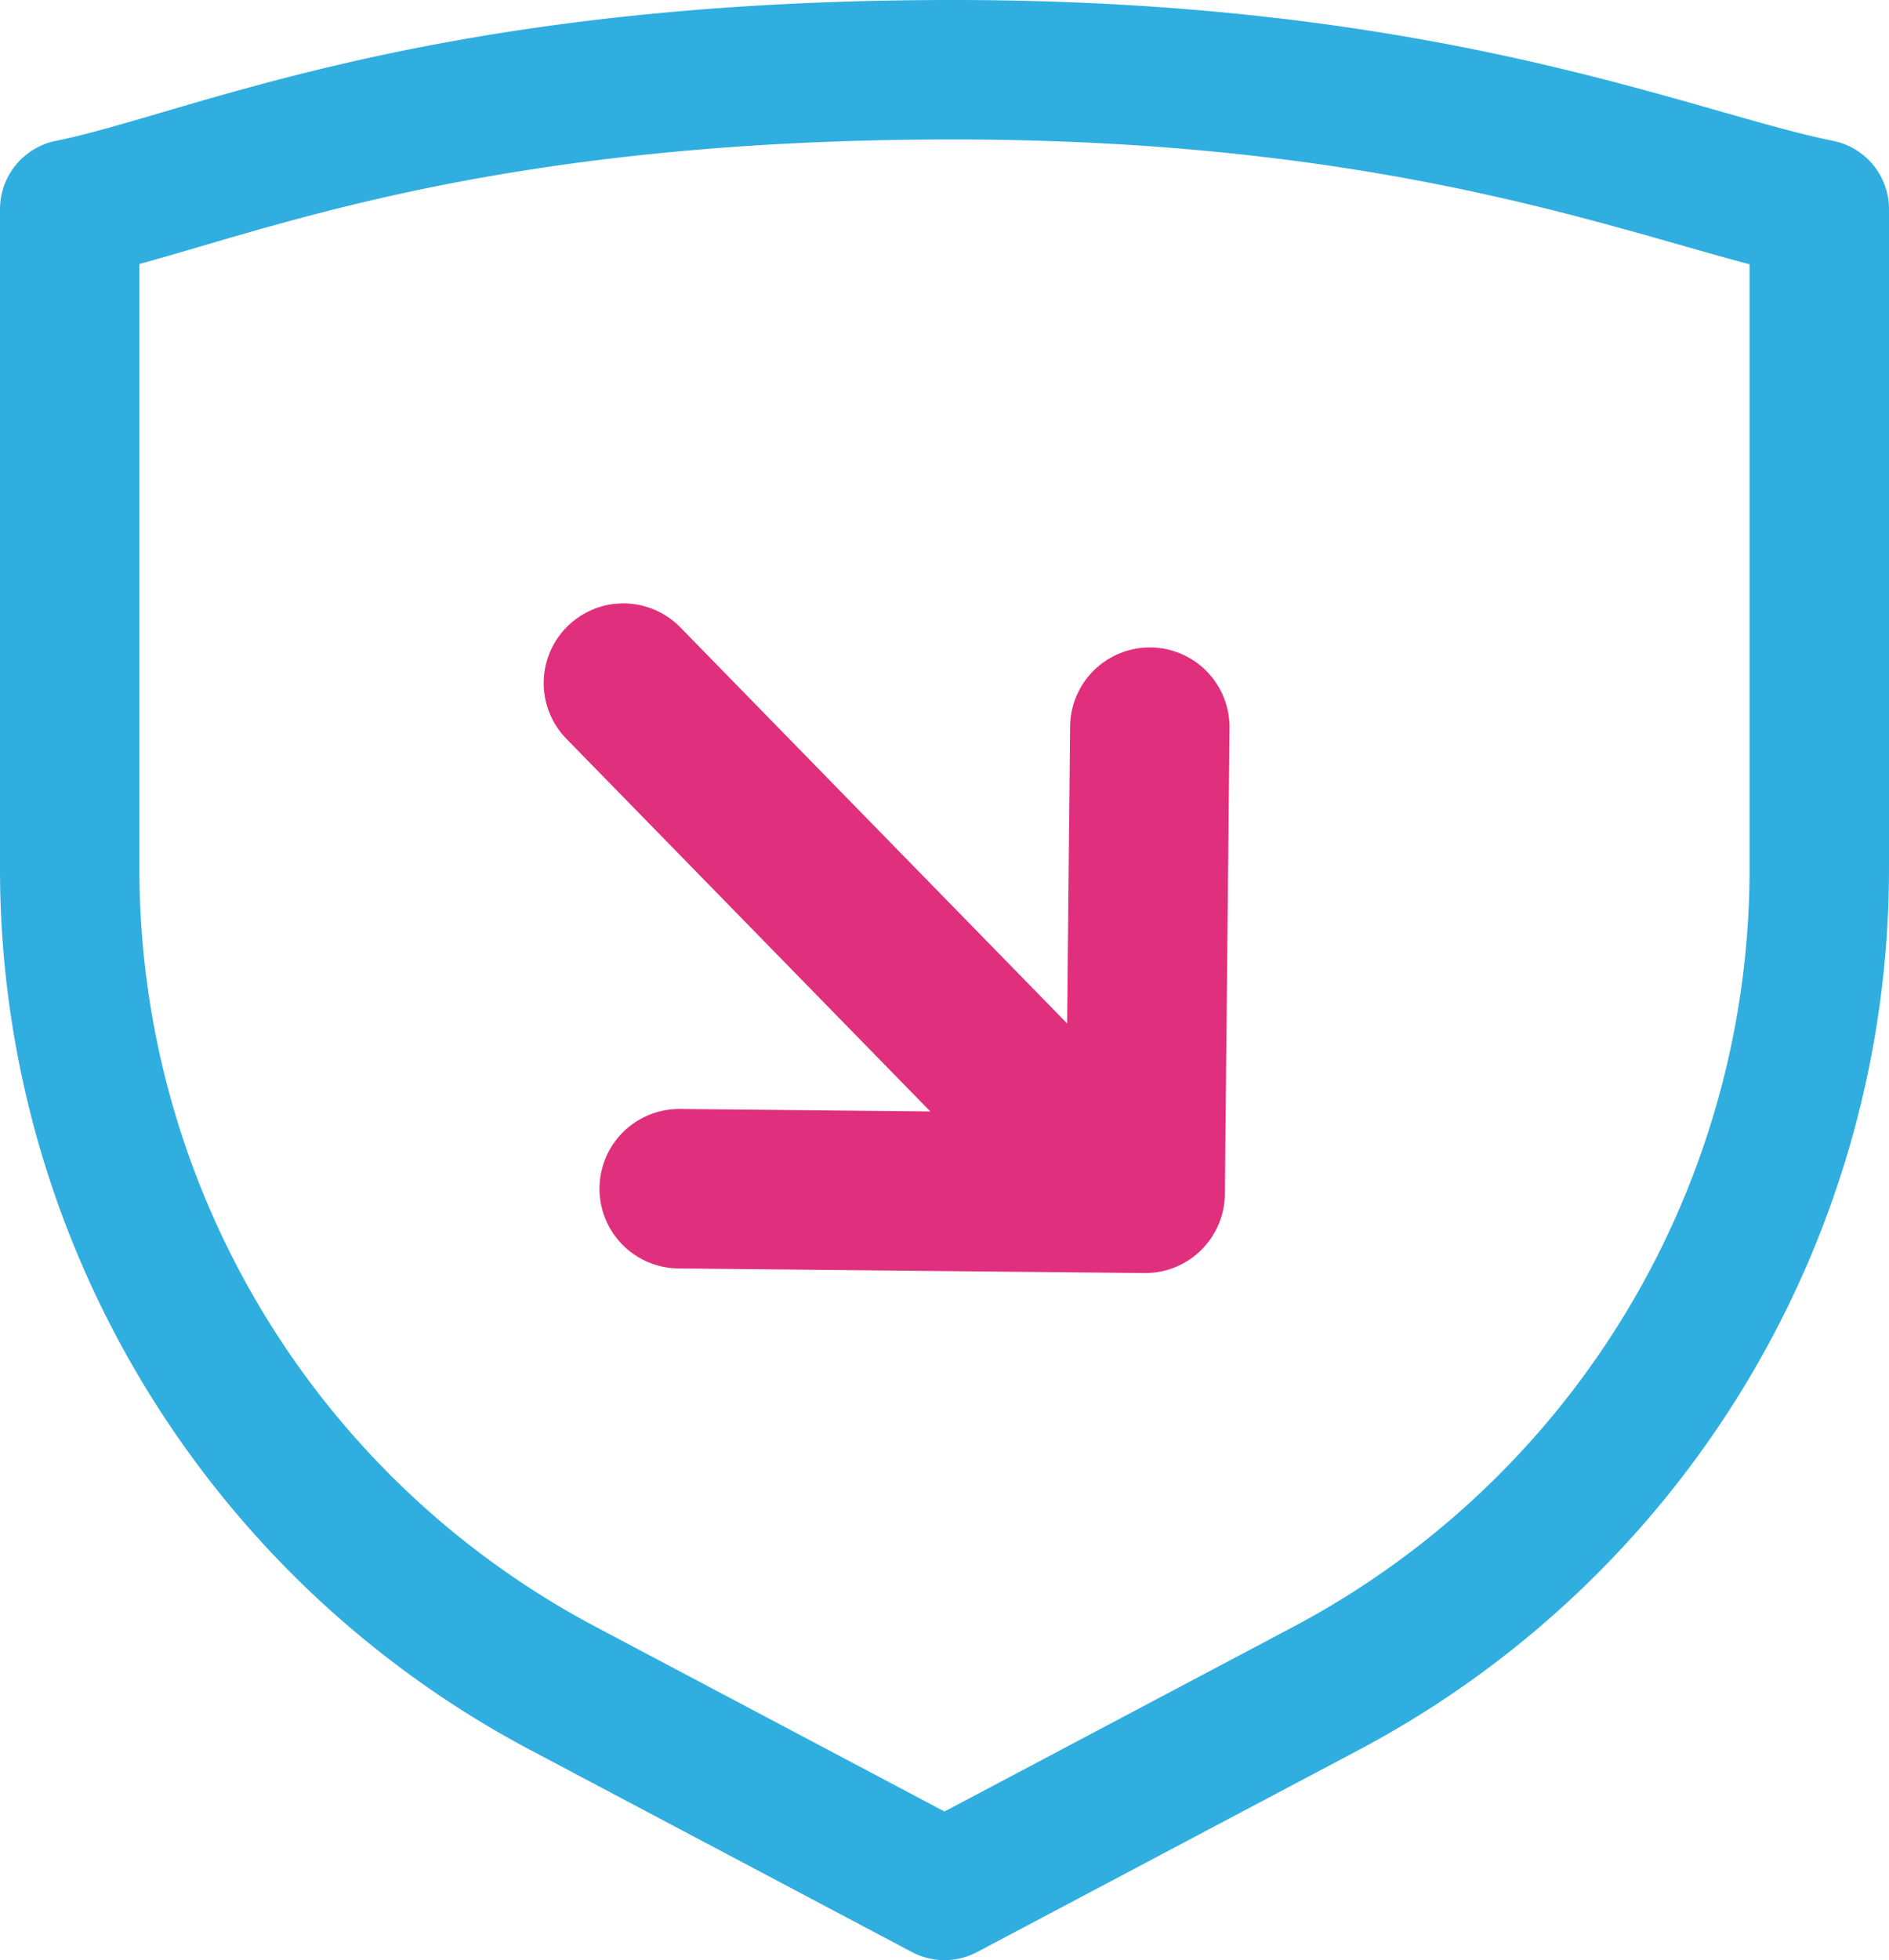
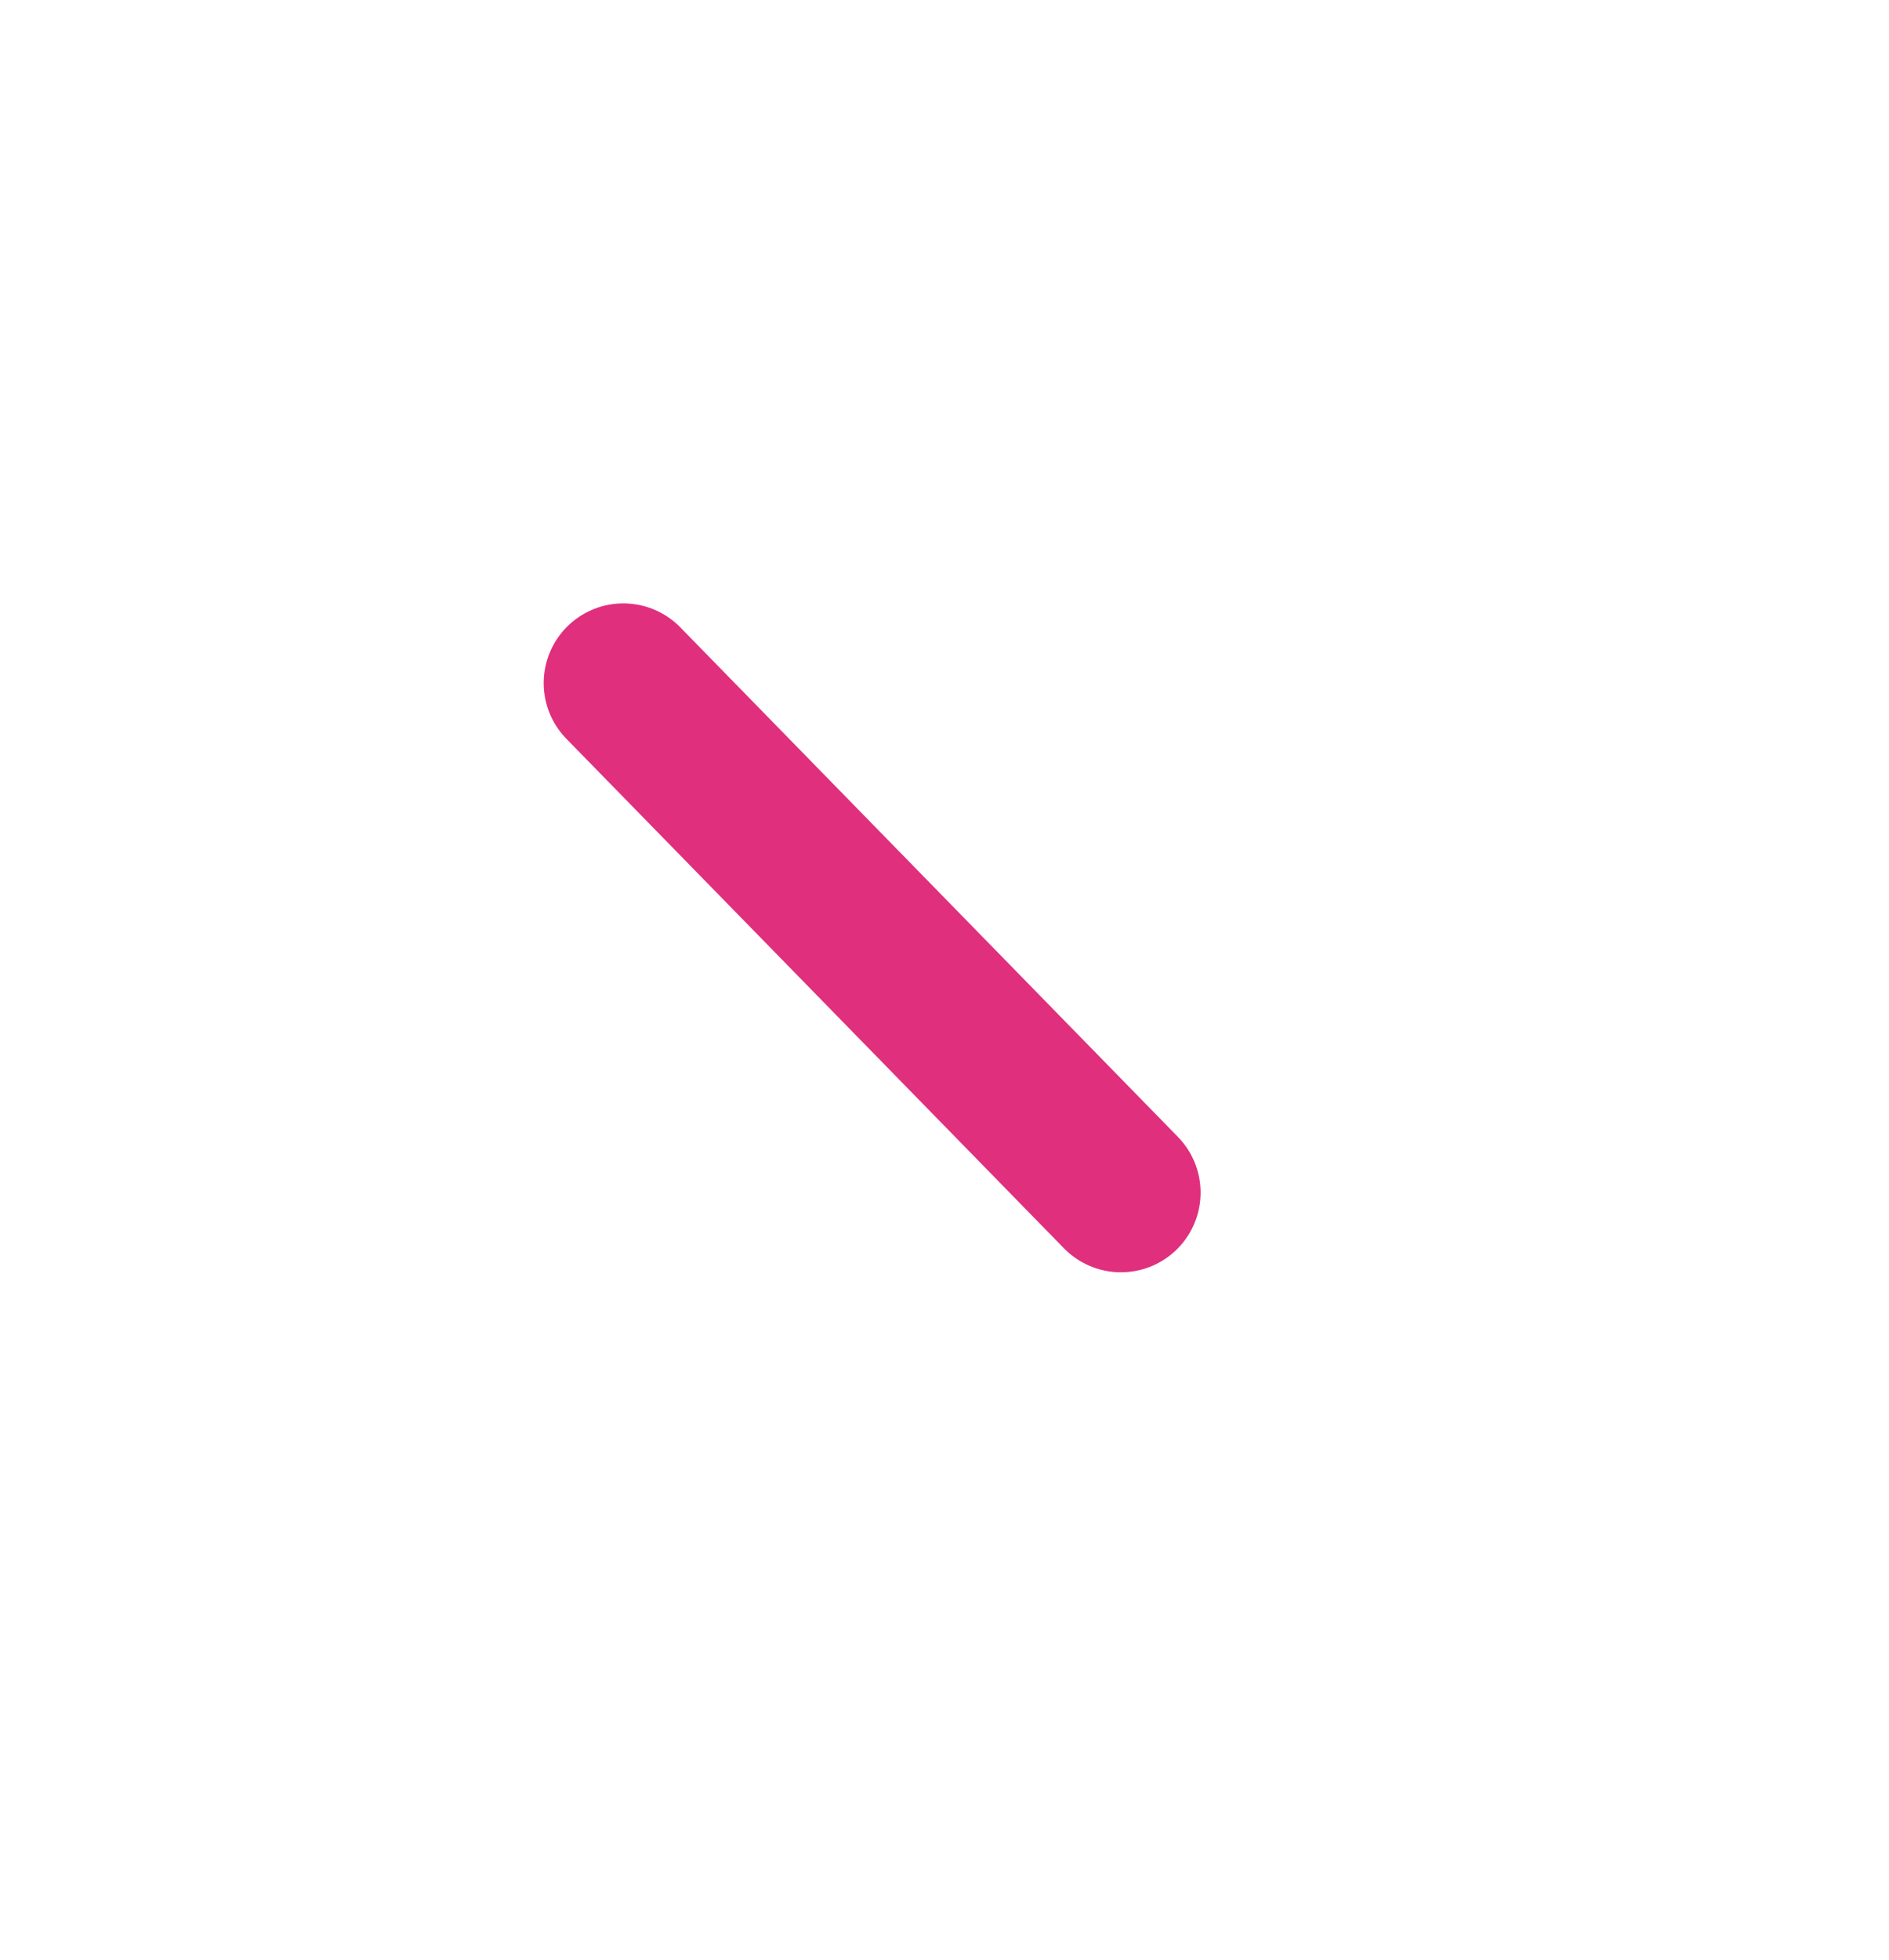
<svg xmlns="http://www.w3.org/2000/svg" width="47.422" height="49.19" viewBox="0 0 47.422 49.19">
  <g id="Group_22969" data-name="Group 22969" transform="translate(-1323.516 -509.311)">
-     <path id="Path_26164" data-name="Path 26164" d="M451.578,523.548,442,528.618l-9.578-5.07a23.271,23.271,0,0,1-12.383-20.568V486.428c3.515-.705,9.176-3.469,21.961-3.5,12.14-.029,18.229,2.75,21.961,3.5V502.98A23.271,23.271,0,0,1,451.578,523.548Z" transform="translate(905.227 28.133)" fill="none" stroke="#30aedf" stroke-linecap="round" stroke-linejoin="round" stroke-width="3.5" />
-   </g>
+     </g>
  <path id="Path_92895" data-name="Path 92895" d="M34.848,40.743,22.357,27.957" transform="translate(-6.708 -10.815)" fill="none" stroke="#e02f7c" stroke-linecap="round" stroke-width="4" />
-   <path id="Path_92894" data-name="Path 92894" d="M0,10.273l11.615,1.342L12.958,0" transform="matrix(0.995, -0.105, 0.105, 0.995, 15.972, 19.609)" fill="none" stroke="#e02f7c" stroke-linecap="round" stroke-linejoin="round" stroke-width="4" />
</svg>